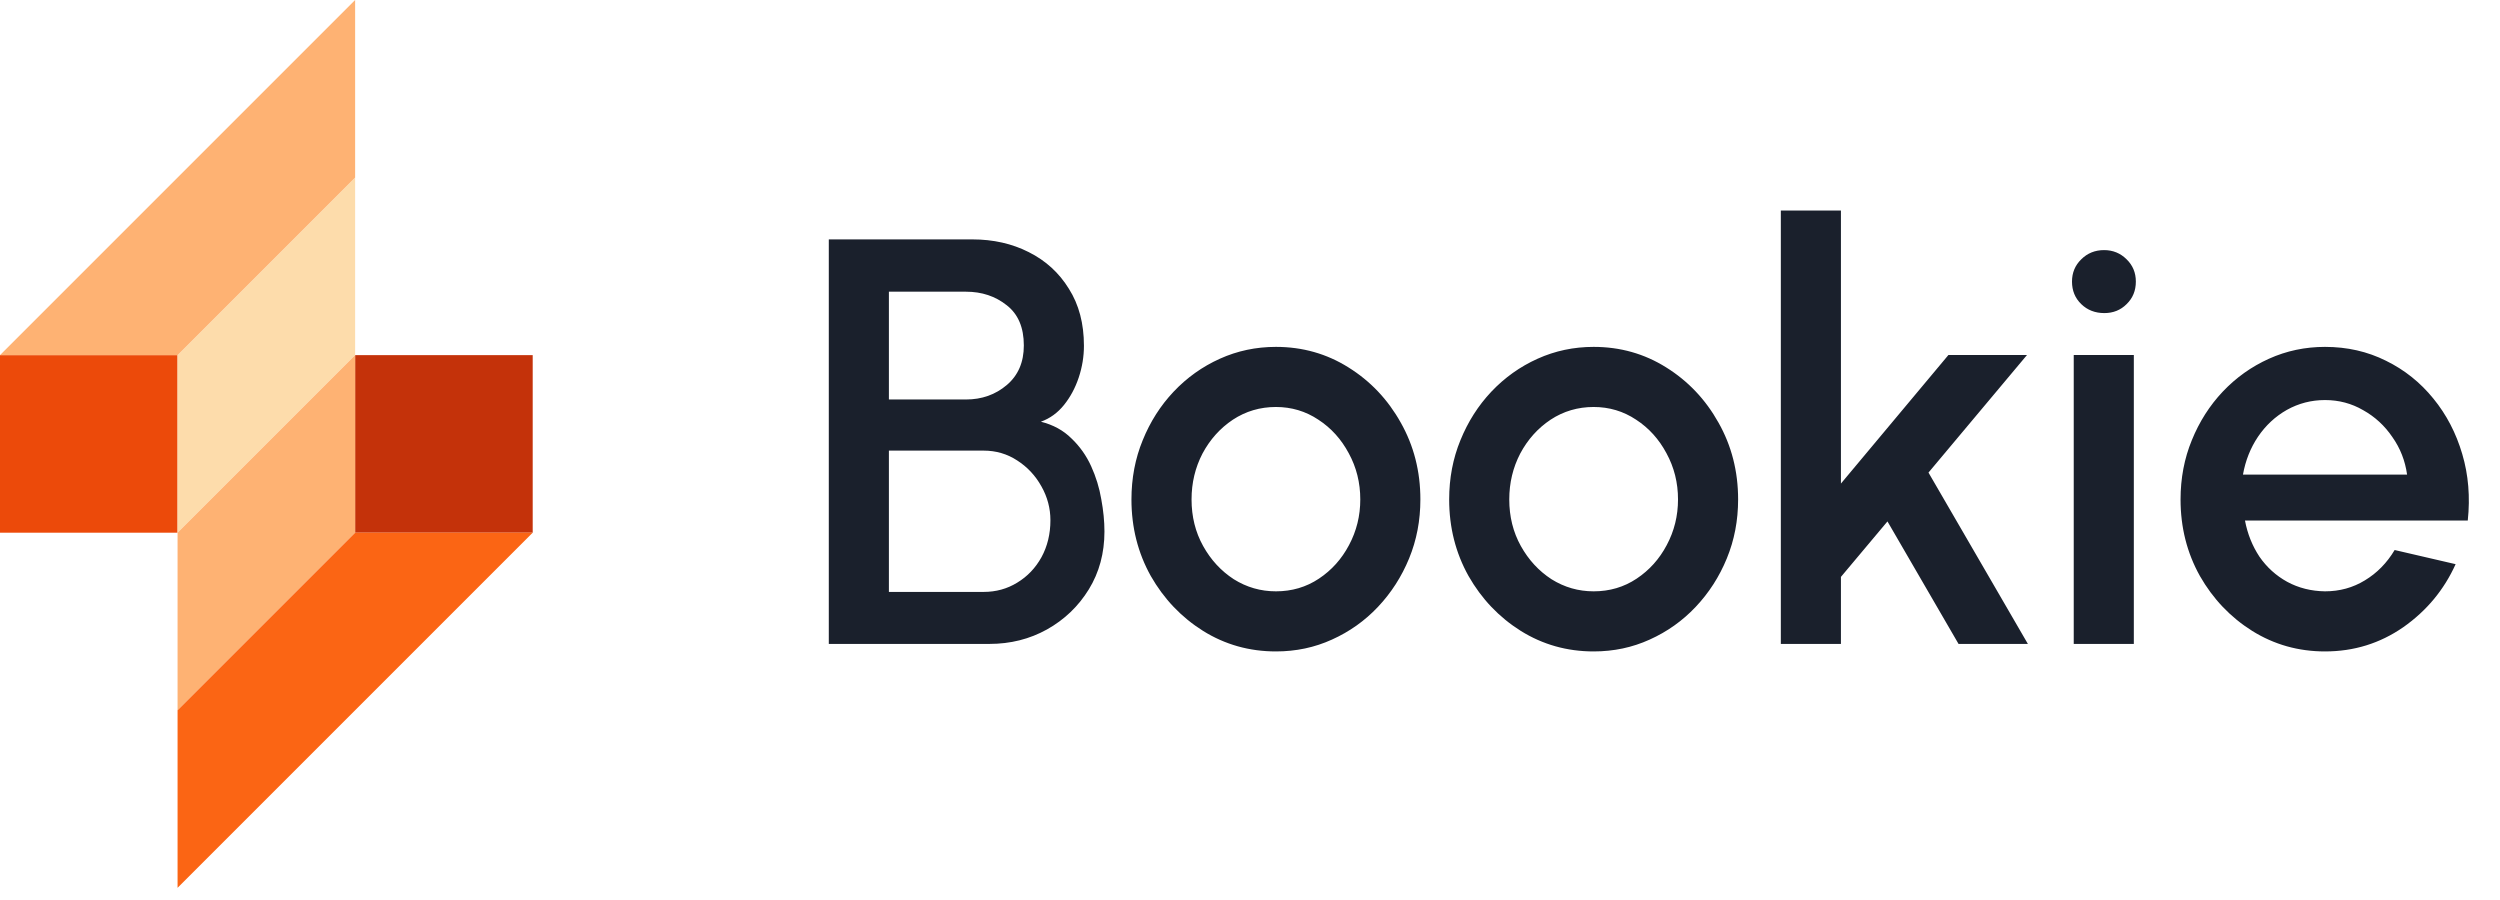
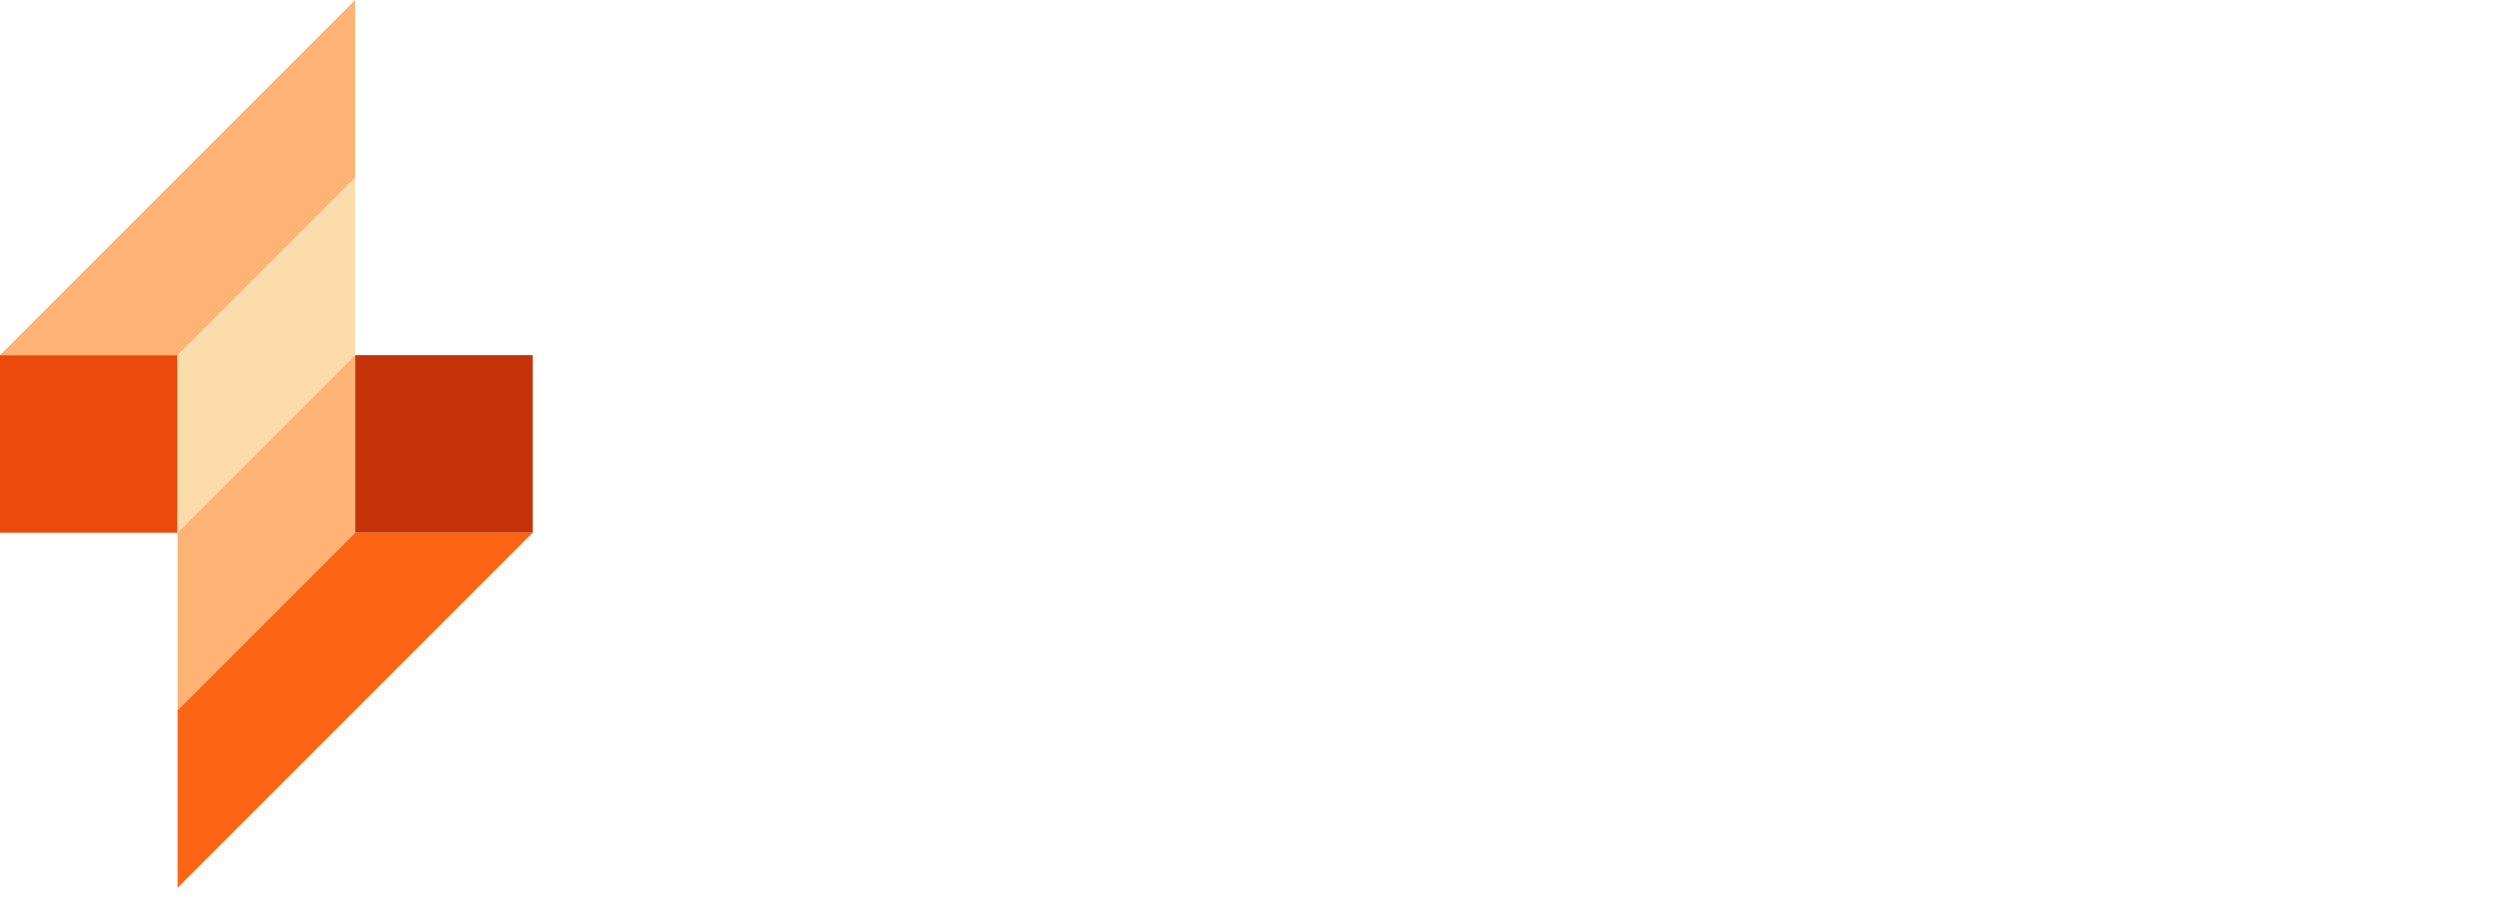
<svg xmlns="http://www.w3.org/2000/svg" width="150" height="54" viewBox="0 0 150 54" fill="none">
  <g clip-path="url(#clip0_617_752)">
    <rect y="21.308" width="10.654" height="10.654" fill="#EC4A0A" />
    <rect x="31.962" y="31.962" width="10.654" height="10.654" transform="rotate(180 31.962 31.962)" fill="#C4320A" />
    <path d="M10.654 21.308L21.308 10.654V21.308L10.654 31.962V21.308Z" fill="#FDDCAB" />
    <path d="M21.308 31.962L10.654 42.616L10.654 31.962L21.308 21.308L21.308 31.962Z" fill="#FEB273" />
    <path d="M0 21.308L21.308 0V10.654L10.654 21.308H0Z" fill="#FEB273" />
    <path d="M31.962 31.962L10.654 53.27L10.654 42.616L21.308 31.962L31.962 31.962Z" fill="#FB6514" />
-     <path d="M49.728 38.635V14.364H58.344C59.592 14.364 60.719 14.618 61.725 15.127C62.742 15.636 63.545 16.369 64.135 17.329C64.736 18.276 65.036 19.415 65.036 20.744C65.036 21.391 64.932 22.027 64.724 22.651C64.516 23.275 64.221 23.824 63.84 24.298C63.459 24.772 62.996 25.107 62.453 25.303C63.193 25.488 63.805 25.824 64.291 26.309C64.788 26.783 65.181 27.338 65.469 27.973C65.758 28.609 65.961 29.268 66.076 29.95C66.203 30.632 66.267 31.279 66.267 31.891C66.267 33.186 65.955 34.342 65.331 35.359C64.707 36.376 63.869 37.179 62.817 37.768C61.777 38.346 60.627 38.635 59.367 38.635H49.728ZM53.334 35.515H59.02C59.76 35.515 60.43 35.33 61.031 34.96C61.644 34.59 62.129 34.081 62.488 33.434C62.846 32.776 63.025 32.036 63.025 31.215C63.025 30.499 62.846 29.823 62.488 29.187C62.129 28.54 61.644 28.02 61.031 27.627C60.43 27.234 59.76 27.037 59.02 27.037H53.334V35.515ZM53.334 23.969H57.963C58.91 23.969 59.725 23.68 60.407 23.102C61.089 22.524 61.43 21.732 61.43 20.727C61.43 19.652 61.089 18.849 60.407 18.317C59.725 17.774 58.91 17.502 57.963 17.502H53.334V23.969ZM76.555 39.086C74.96 39.086 73.504 38.676 72.186 37.855C70.88 37.035 69.834 35.937 69.048 34.561C68.274 33.174 67.887 31.643 67.887 29.967C67.887 28.696 68.112 27.511 68.563 26.413C69.013 25.303 69.632 24.333 70.418 23.5C71.215 22.657 72.14 21.998 73.192 21.524C74.243 21.05 75.364 20.813 76.555 20.813C78.15 20.813 79.6 21.224 80.906 22.044C82.224 22.865 83.27 23.969 84.044 25.355C84.83 26.742 85.223 28.28 85.223 29.967C85.223 31.227 84.998 32.406 84.547 33.504C84.096 34.602 83.472 35.572 82.675 36.416C81.889 37.248 80.97 37.901 79.918 38.375C78.878 38.849 77.757 39.086 76.555 39.086ZM76.555 35.48C77.514 35.48 78.375 35.226 79.138 34.717C79.901 34.209 80.502 33.538 80.941 32.706C81.392 31.863 81.617 30.949 81.617 29.967C81.617 28.962 81.386 28.037 80.924 27.193C80.473 26.349 79.866 25.679 79.103 25.182C78.341 24.674 77.491 24.419 76.555 24.419C75.607 24.419 74.746 24.674 73.972 25.182C73.209 25.691 72.602 26.367 72.151 27.21C71.712 28.054 71.493 28.973 71.493 29.967C71.493 30.996 71.724 31.926 72.186 32.758C72.648 33.59 73.261 34.255 74.024 34.752C74.798 35.237 75.642 35.48 76.555 35.48ZM95.618 39.086C94.023 39.086 92.567 38.676 91.249 37.855C89.943 37.035 88.897 35.937 88.112 34.561C87.337 33.174 86.95 31.643 86.95 29.967C86.95 28.696 87.175 27.511 87.626 26.413C88.077 25.303 88.695 24.333 89.481 23.5C90.279 22.657 91.203 21.998 92.255 21.524C93.307 21.05 94.428 20.813 95.618 20.813C97.213 20.813 98.664 21.224 99.97 22.044C101.287 22.865 102.333 23.969 103.108 25.355C103.894 26.742 104.287 28.28 104.287 29.967C104.287 31.227 104.061 32.406 103.61 33.504C103.16 34.602 102.536 35.572 101.738 36.416C100.952 37.248 100.033 37.901 98.981 38.375C97.941 38.849 96.82 39.086 95.618 39.086ZM95.618 35.48C96.578 35.48 97.439 35.226 98.201 34.717C98.964 34.209 99.565 33.538 100.004 32.706C100.455 31.863 100.681 30.949 100.681 29.967C100.681 28.962 100.449 28.037 99.987 27.193C99.536 26.349 98.93 25.679 98.167 25.182C97.404 24.674 96.554 24.419 95.618 24.419C94.671 24.419 93.809 24.674 93.035 25.182C92.272 25.691 91.665 26.367 91.215 27.21C90.776 28.054 90.556 28.973 90.556 29.967C90.556 30.996 90.787 31.926 91.249 32.758C91.712 33.59 92.324 34.255 93.087 34.752C93.862 35.237 94.705 35.48 95.618 35.48ZM121.673 38.635H117.512L113.248 31.285L110.456 34.613V38.635H106.85V12.63H110.456V29.014L116.906 21.299H121.621L115.709 28.355L121.673 38.635ZM124.424 21.299H128.03V38.635H124.424V21.299ZM126.262 18.785C125.707 18.785 125.245 18.606 124.875 18.247C124.505 17.889 124.32 17.439 124.32 16.895C124.32 16.364 124.505 15.919 124.875 15.56C125.245 15.191 125.701 15.006 126.244 15.006C126.776 15.006 127.227 15.191 127.597 15.56C127.966 15.919 128.151 16.364 128.151 16.895C128.151 17.439 127.966 17.889 127.597 18.247C127.238 18.606 126.793 18.785 126.262 18.785ZM139.501 39.086C137.906 39.086 136.45 38.676 135.133 37.855C133.827 37.035 132.781 35.937 131.995 34.561C131.22 33.174 130.833 31.643 130.833 29.967C130.833 28.696 131.058 27.511 131.509 26.413C131.96 25.303 132.578 24.333 133.364 23.5C134.162 22.657 135.086 21.998 136.138 21.524C137.19 21.05 138.311 20.813 139.501 20.813C140.83 20.813 142.05 21.091 143.159 21.645C144.269 22.189 145.217 22.946 146.003 23.916C146.788 24.876 147.366 25.985 147.736 27.245C148.106 28.493 148.216 29.823 148.066 31.233H134.699C134.849 32.03 135.138 32.752 135.566 33.4C136.005 34.035 136.56 34.538 137.23 34.908C137.912 35.278 138.669 35.468 139.501 35.48C140.38 35.48 141.177 35.26 141.894 34.821C142.622 34.382 143.217 33.775 143.679 33.001L147.337 33.85C146.644 35.388 145.598 36.647 144.2 37.63C142.801 38.601 141.235 39.086 139.501 39.086ZM134.578 28.476H144.425C144.309 27.644 144.015 26.893 143.541 26.222C143.078 25.54 142.495 25.003 141.79 24.61C141.096 24.206 140.333 24.003 139.501 24.003C138.681 24.003 137.918 24.2 137.213 24.593C136.519 24.986 135.942 25.523 135.479 26.205C135.029 26.875 134.728 27.632 134.578 28.476Z" fill="#1A202C" />
  </g>
  <defs>
    <clipPath id="clip0_617_752">
      <rect width="149.404" height="53.27" fill="white" />
    </clipPath>
  </defs>
</svg>